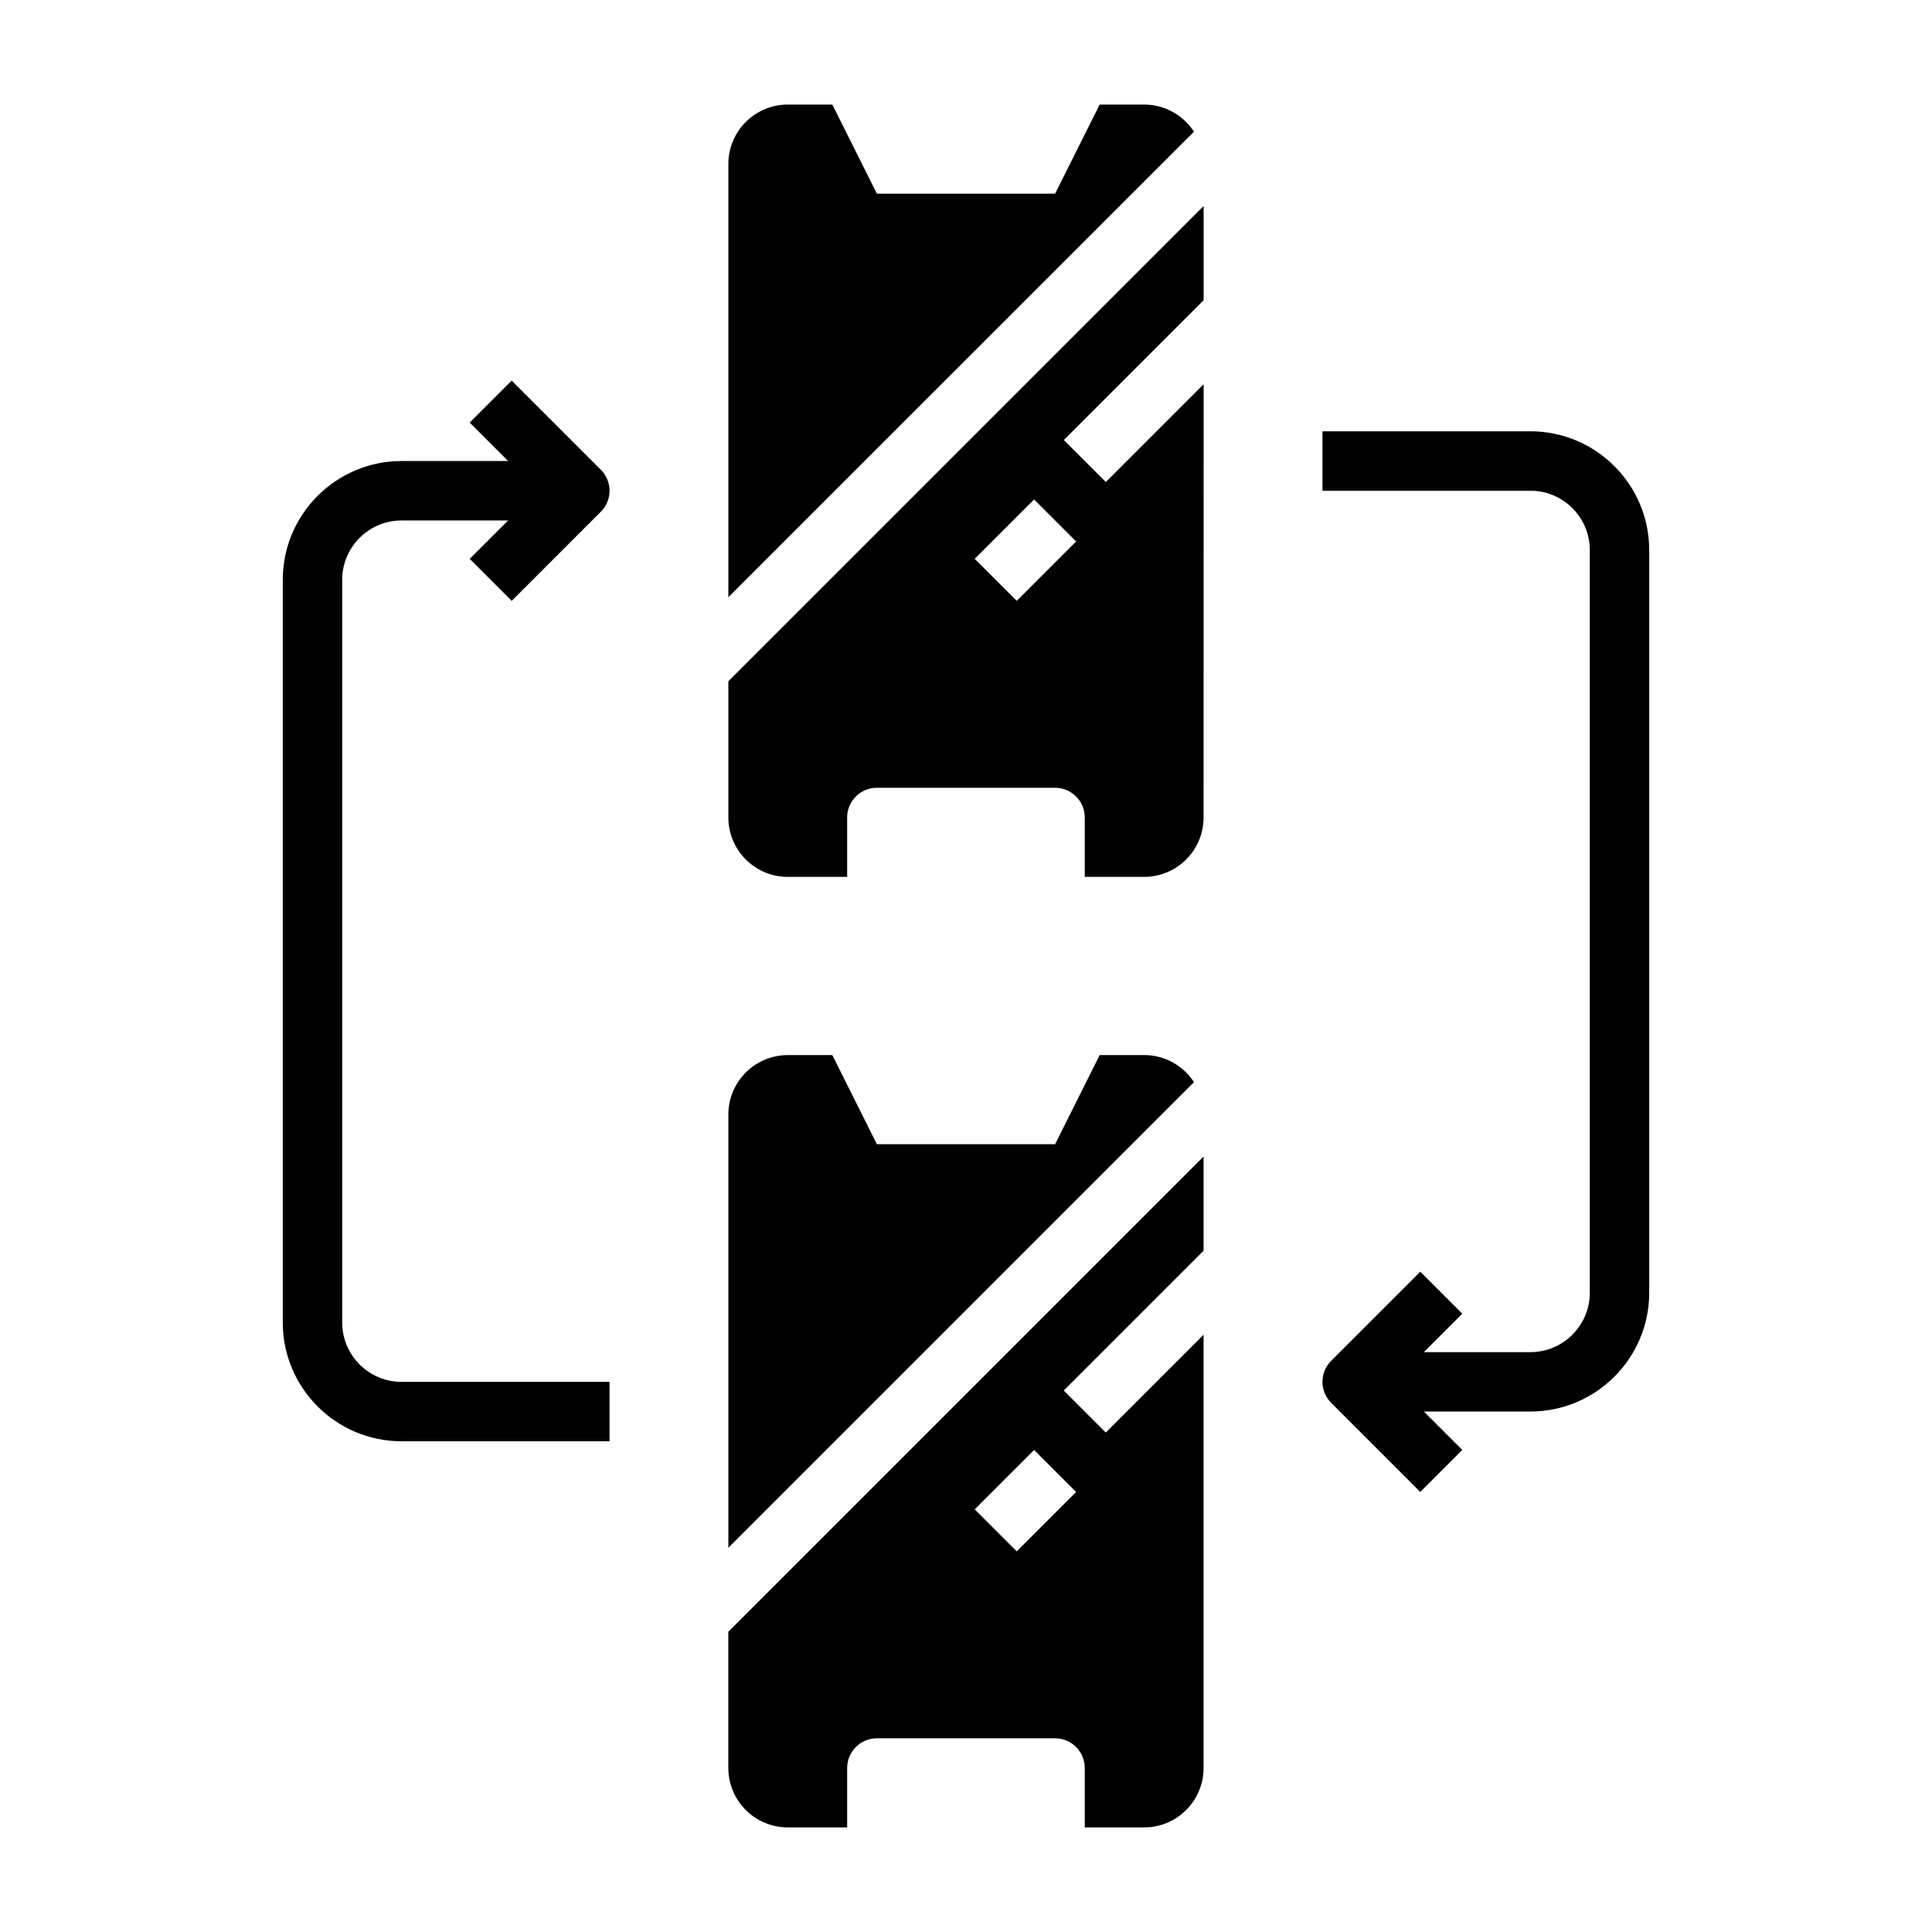
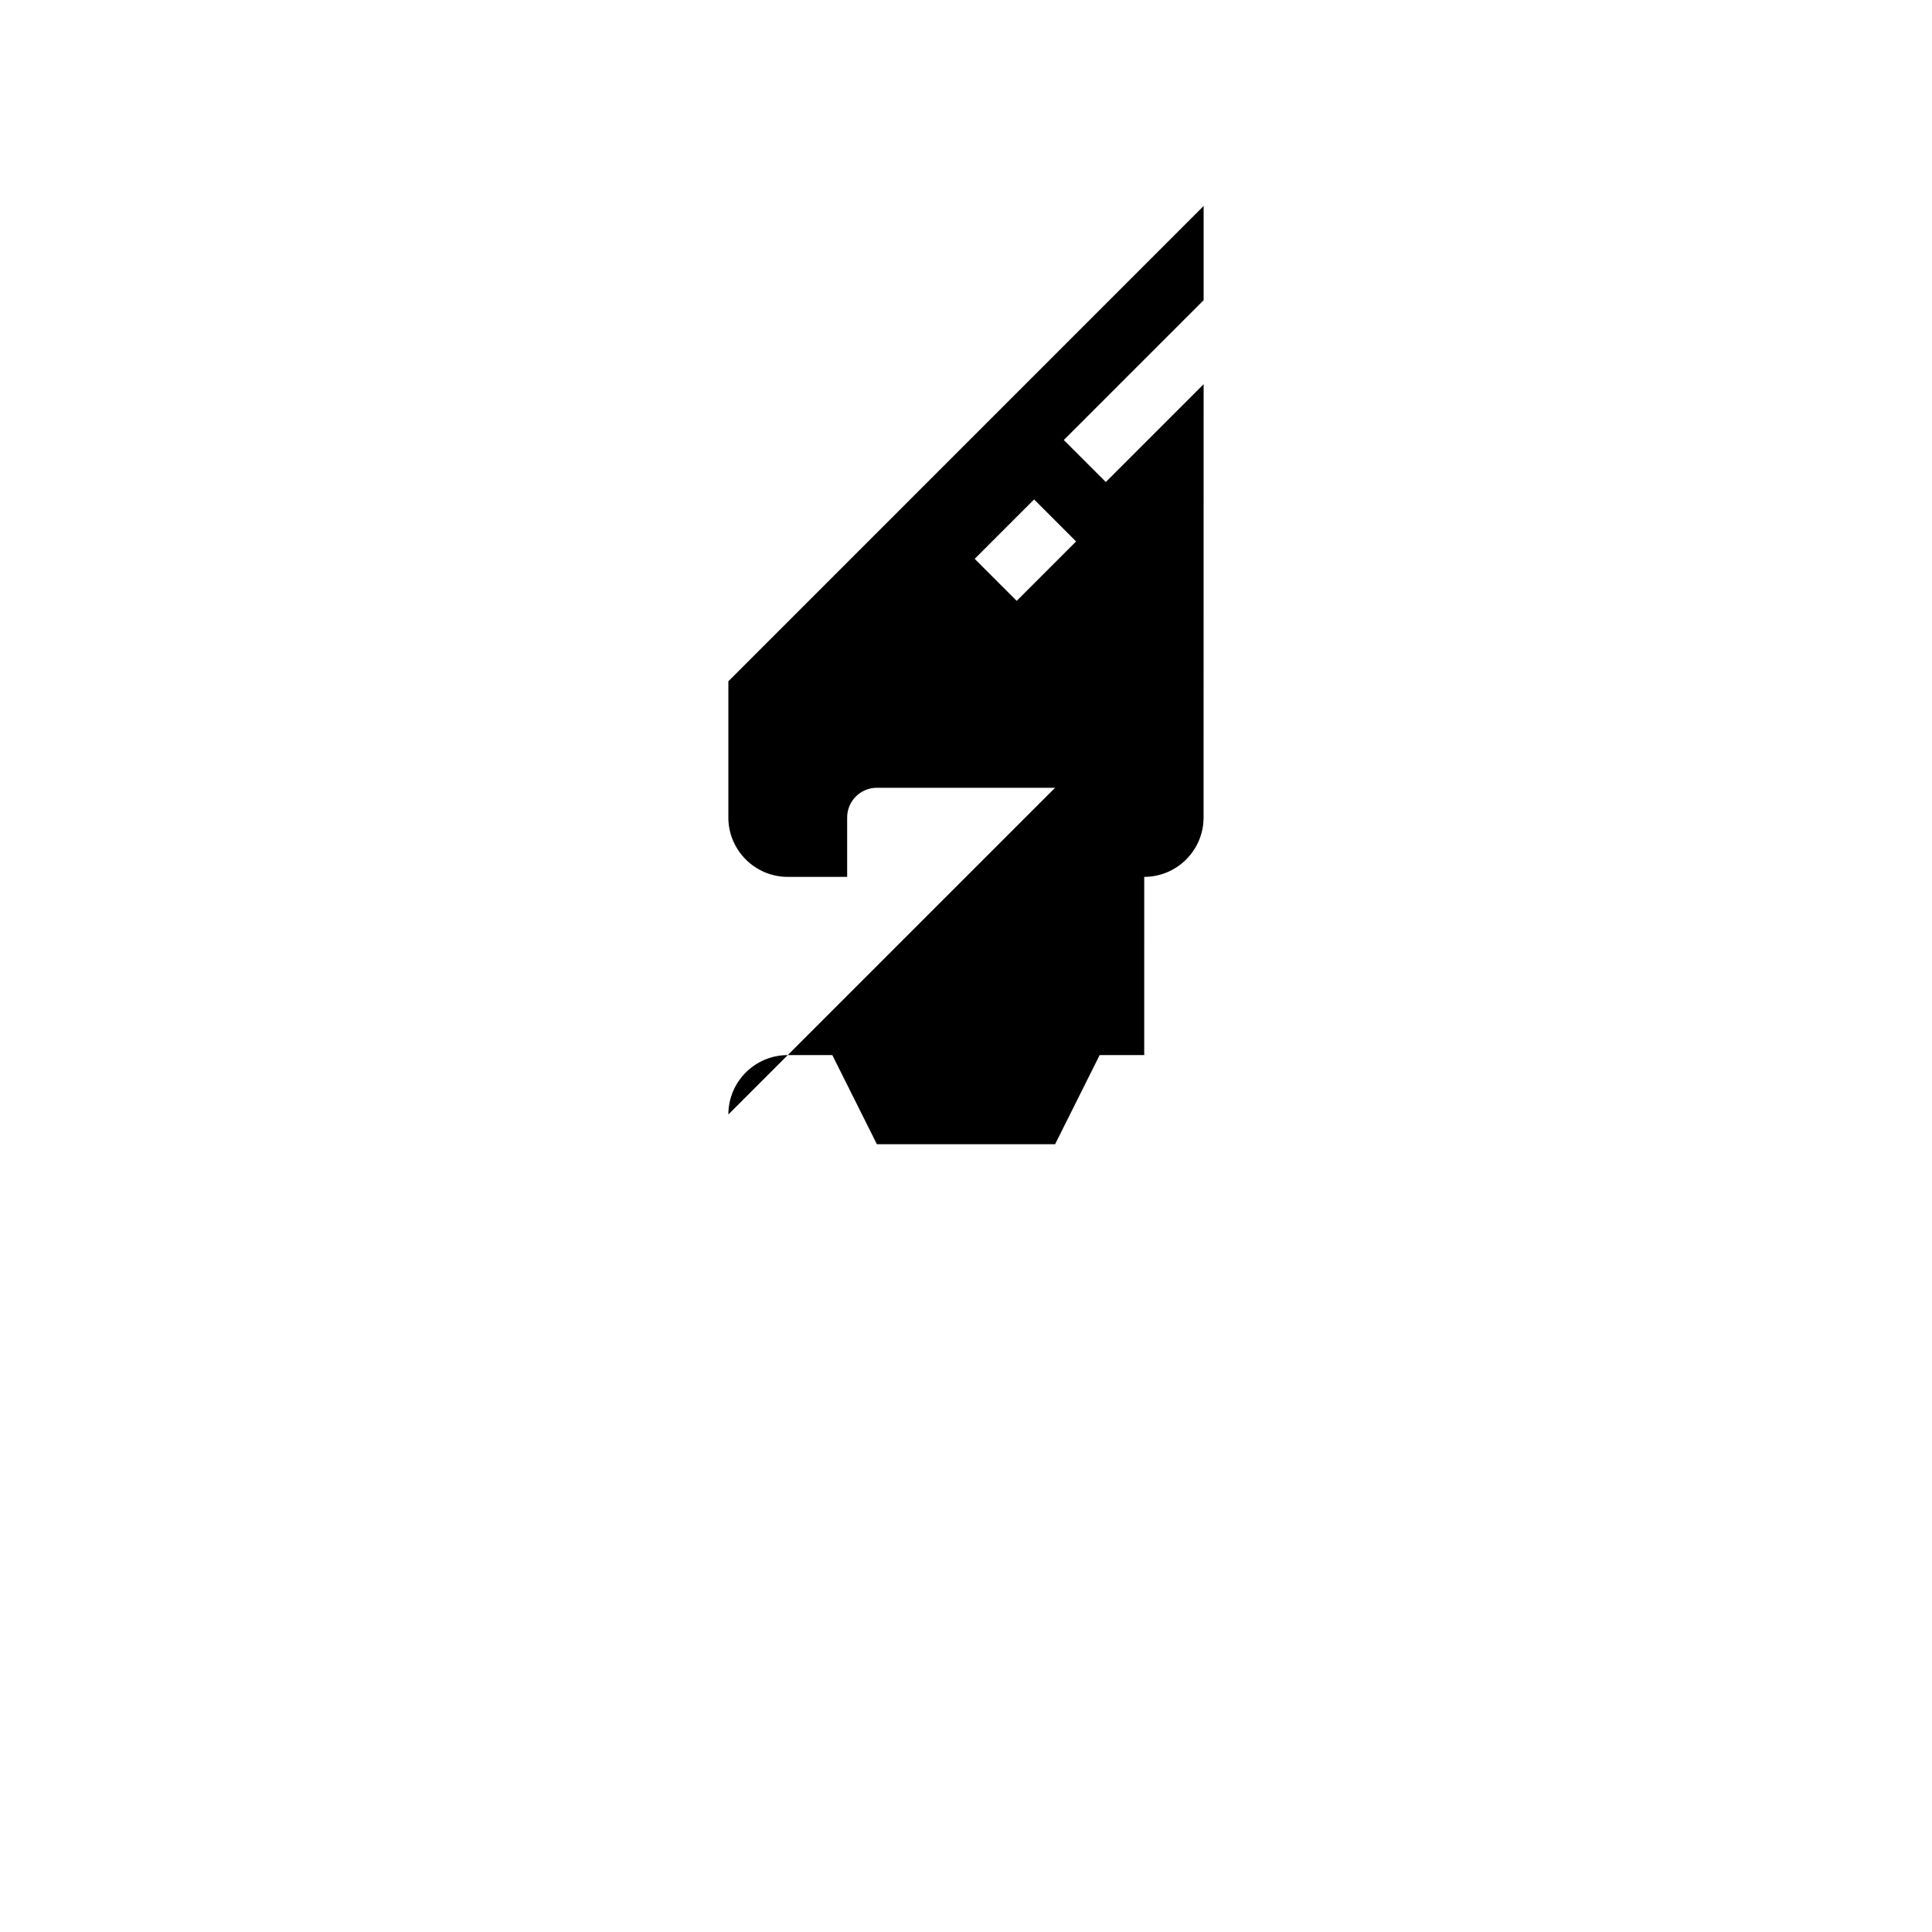
<svg xmlns="http://www.w3.org/2000/svg" fill="#000000" width="800px" height="800px" version="1.1" viewBox="144 144 512 512">
  <g>
-     <path d="m447.23 423.61h-11.809l-11.809 23.617h-47.23l-11.809-23.617h-11.809c-8.684 0-15.742 7.062-15.742 15.742v114.82l123.39-123.39c-2.809-4.312-7.66-7.18-13.18-7.18z" />
-     <path d="m337.02 612.54c0 8.684 7.062 15.742 15.742 15.742h15.742v-15.742c0-4.344 3.527-7.871 7.871-7.871h47.23c4.344 0 7.871 3.527 7.871 7.871v15.742h15.742c8.684 0 15.742-7.062 15.742-15.742v-114.82l-25.922 25.922-11.133-11.133 37.055-37.055v-24.969l-125.95 125.95v36.102zm81.027-84.285 11.133 11.133-15.742 15.742-11.133-11.133z" />
+     <path d="m447.23 423.61h-11.809l-11.809 23.617h-47.23l-11.809-23.617h-11.809c-8.684 0-15.742 7.062-15.742 15.742l123.39-123.39c-2.809-4.312-7.66-7.18-13.18-7.18z" />
    <path d="m337.02 360.64c0 8.684 7.062 15.742 15.742 15.742h15.742v-15.742c0-4.344 3.527-7.871 7.871-7.871h47.23c4.344 0 7.871 3.527 7.871 7.871v15.742h15.742c8.684 0 15.742-7.062 15.742-15.742l0.012-114.82-25.922 25.922-11.133-11.133 37.055-37.055v-24.969l-125.95 125.96v36.102zm81.027-84.285 11.133 11.133-15.742 15.742-11.133-11.133z" />
-     <path d="m447.23 171.71h-11.809l-11.809 23.617h-47.23l-11.809-23.617h-11.809c-8.684 0-15.742 7.062-15.742 15.742v114.82l123.39-123.38c-2.809-4.312-7.66-7.18-13.18-7.18z" />
-     <path d="m549.57 258.3h-55.105v15.742h55.105c8.684 0 15.742 7.062 15.742 15.742v196.8c0 8.684-7.062 15.742-15.742 15.742h-28.23l10.18-10.18-11.133-11.133-23.617 23.617c-3.078 3.078-3.078 8.055 0 11.133l23.617 23.617 11.133-11.133-10.18-10.18h28.23c17.367 0 31.488-14.121 31.488-31.488v-196.79c0-17.367-14.121-31.488-31.488-31.488z" />
-     <path d="m279.61 303.23 23.617-23.617c3.078-3.078 3.078-8.055 0-11.133l-23.617-23.617-11.133 11.133 10.18 10.18h-28.23c-17.367 0-31.488 14.121-31.488 31.488v196.8c0 17.367 14.121 31.488 31.488 31.488h55.105v-15.742h-55.105c-8.684 0-15.742-7.062-15.742-15.742v-196.8c0-8.684 7.062-15.742 15.742-15.742h28.23l-10.18 10.18 11.133 11.133z" />
  </g>
</svg>